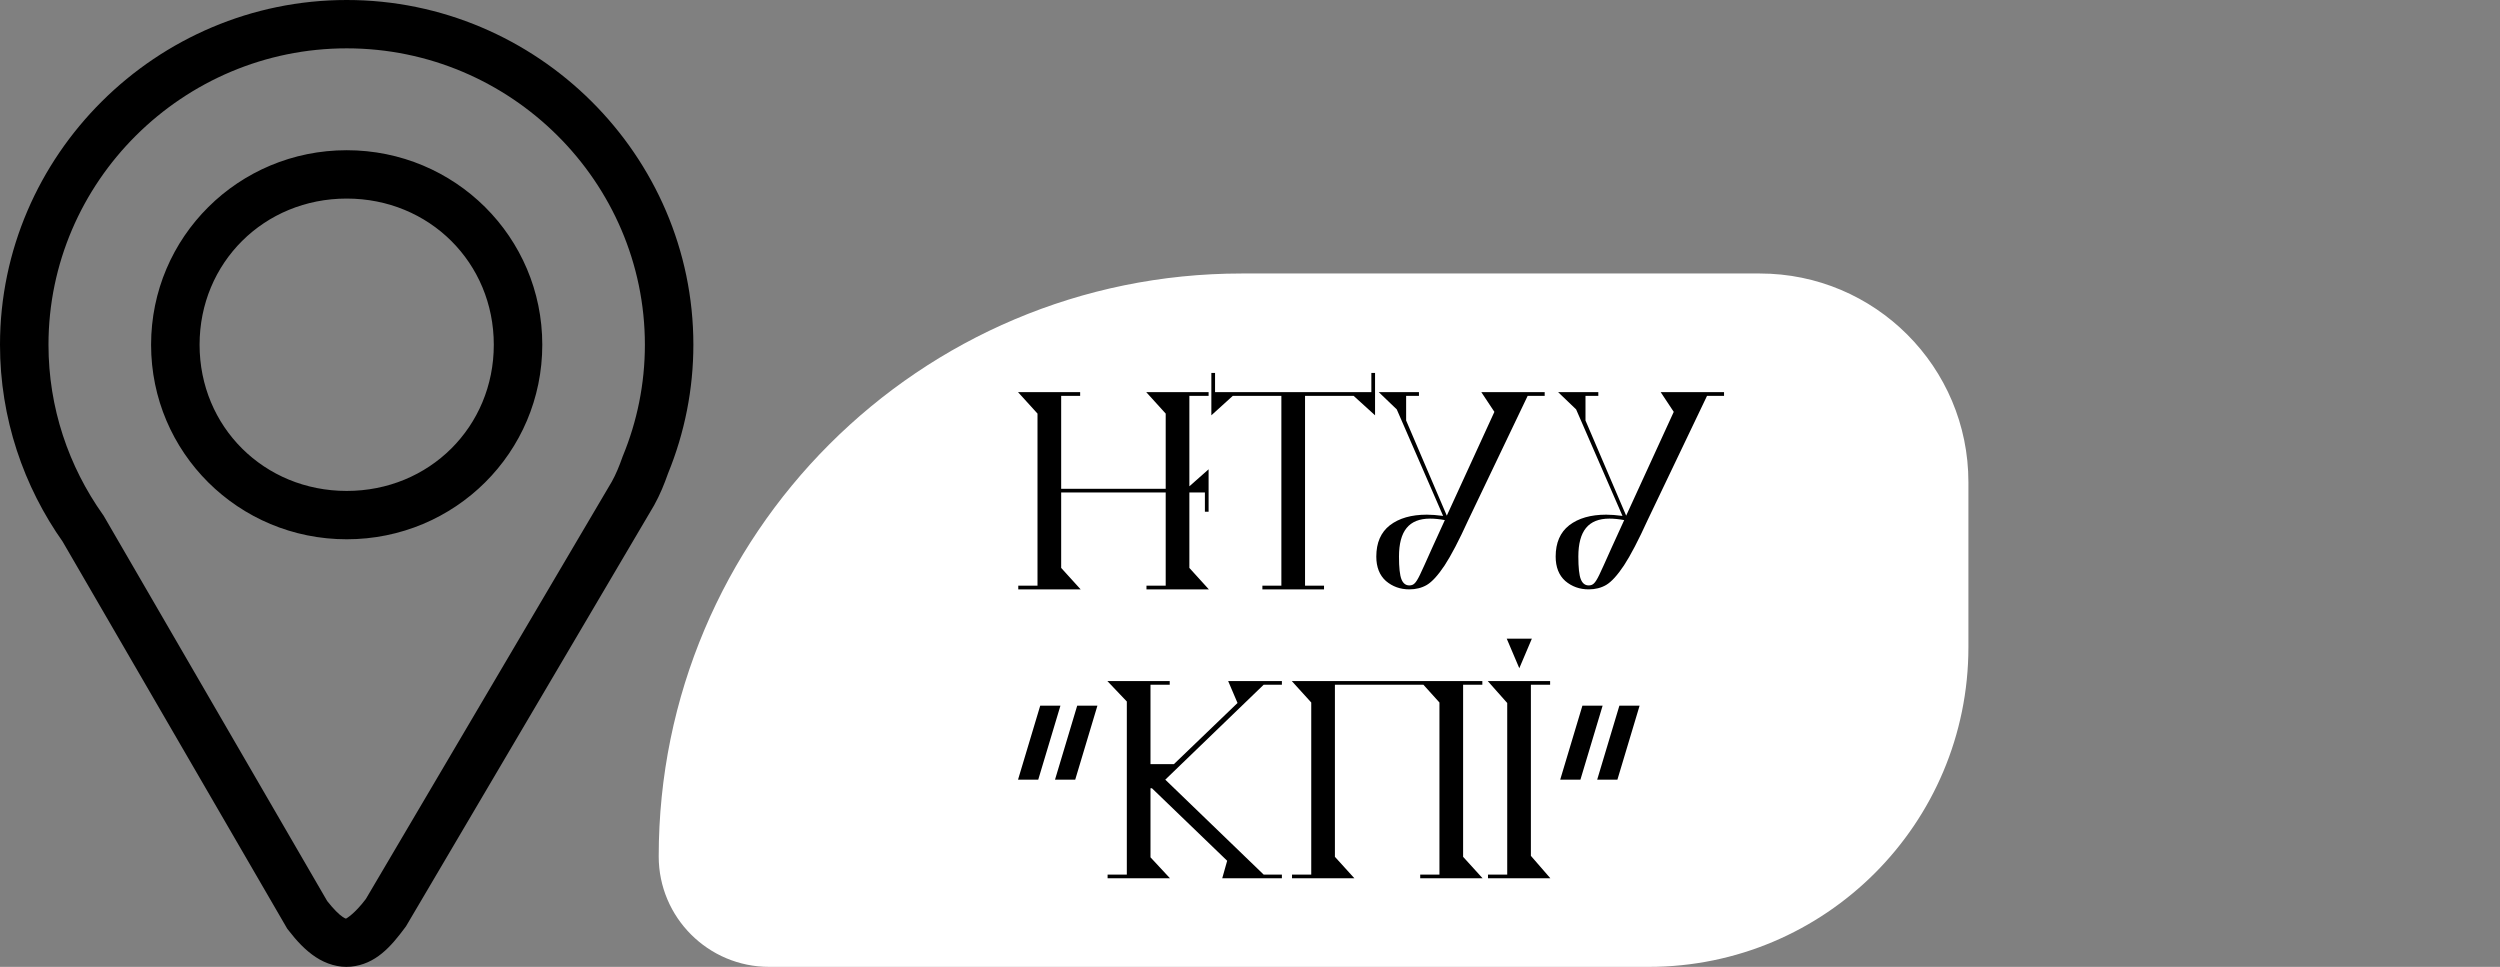
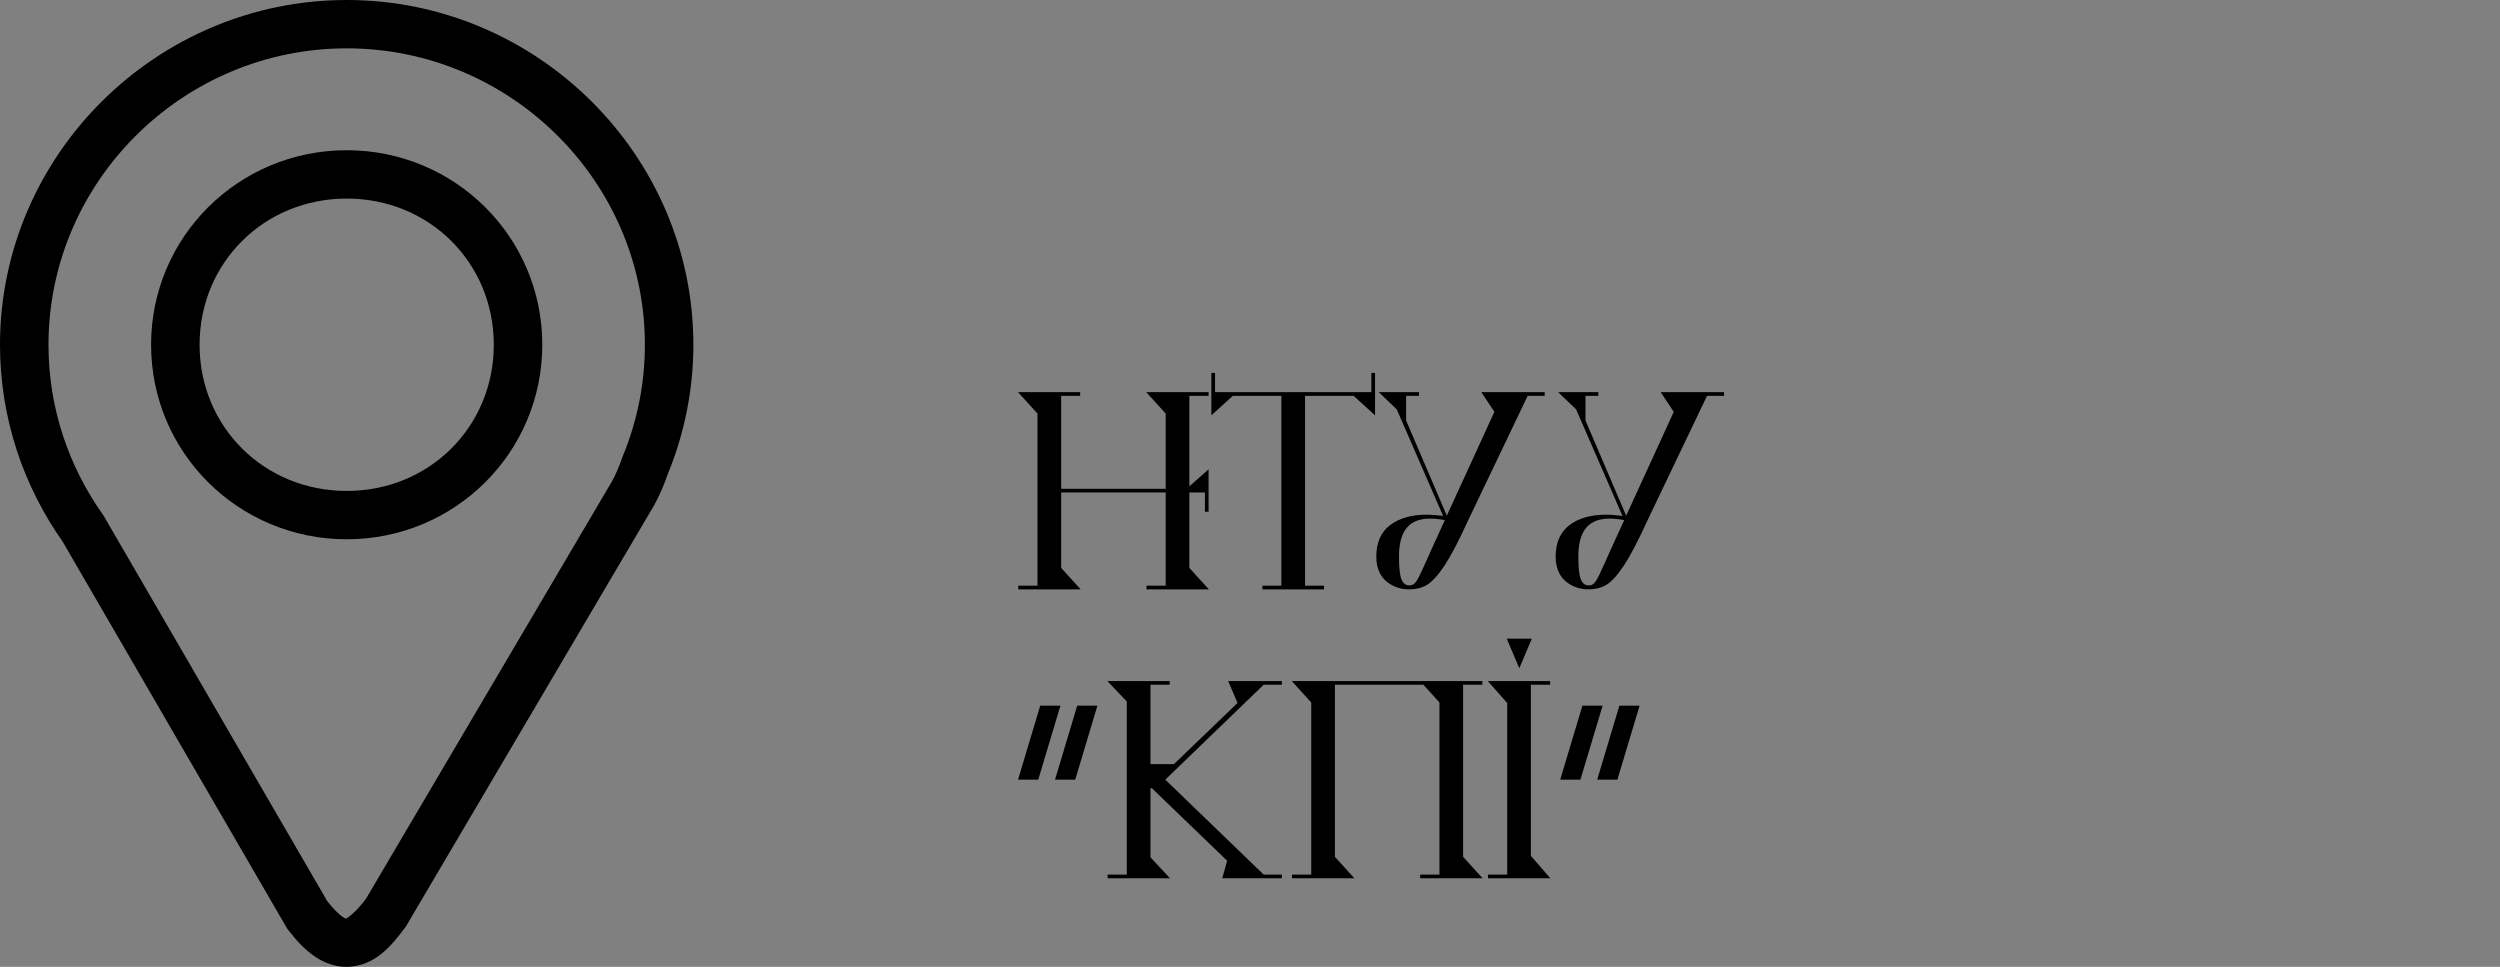
<svg xmlns="http://www.w3.org/2000/svg" width="649" height="251" viewBox="0 0 649 251" fill="none">
  <rect x="0" y="0" width="649" height="251" fill="#808080" stroke="none" />
-   <path d="M171 222.324C171 138.75 238.75 71 322.324 71H456.833C486.749 71 511 95.251 511 125.167V168C511 213.84 473.84 251 428 251H199.676C183.839 251 171 238.161 171 222.324V222.324Z" fill="white" />
  <path d="M308.76 147.432L313.816 153H297.624V152.04H302.616V127.848H275.48V147.432L280.536 153H264.344V152.04H269.336V107.368L264.28 101.8H280.408V102.76H275.48V126.888H302.616V107.368L297.56 101.8H313.752V102.76H308.76V126.248L313.752 121.832V132.84H312.792V127.848H308.76V147.432ZM356.004 96.808H356.964V107.816L351.396 102.76H338.788V152.04H343.716V153H327.716V152.04H332.644V102.76H320.036L314.468 107.816V96.808H315.428V101.8H356.004V96.808ZM401 102.76H396.584L381.16 135.016C378.77 140.264 376.722 144.189 375.016 146.792C373.309 149.352 371.773 151.037 370.408 151.848C369.085 152.616 367.57 153 365.864 153C363.517 153 361.49 152.275 359.784 150.824C358.12 149.331 357.288 147.219 357.288 144.488C357.288 140.904 358.461 138.195 360.808 136.36C363.197 134.525 366.397 133.608 370.408 133.608C371.602 133.608 373.01 133.715 374.632 133.928L362.6 106.28L357.928 101.8H368.36V102.76H365.032V109.16L375.592 133.864L387.944 106.92L384.552 101.8H401V102.76ZM365.864 151.976C366.418 151.976 366.866 151.805 367.208 151.464C367.592 151.123 368.061 150.376 368.616 149.224C369.17 148.072 370.216 145.768 371.752 142.312L375.08 135.016C373.672 134.76 372.392 134.632 371.24 134.632C368.509 134.632 366.482 135.443 365.16 137.064C363.837 138.685 363.176 141.16 363.176 144.488C363.176 147.347 363.389 149.309 363.816 150.376C364.242 151.443 364.925 151.976 365.864 151.976ZM447.562 102.76H443.146L427.722 135.016C425.333 140.264 423.285 144.189 421.578 146.792C419.871 149.352 418.335 151.037 416.97 151.848C415.647 152.616 414.133 153 412.426 153C410.079 153 408.053 152.275 406.346 150.824C404.682 149.331 403.85 147.219 403.85 144.488C403.85 140.904 405.023 138.195 407.37 136.36C409.759 134.525 412.959 133.608 416.97 133.608C418.165 133.608 419.573 133.715 421.194 133.928L409.162 106.28L404.49 101.8H414.922V102.76H411.594V109.16L422.154 133.864L434.506 106.92L431.114 101.8H447.562V102.76ZM412.426 151.976C412.981 151.976 413.429 151.805 413.77 151.464C414.154 151.123 414.623 150.376 415.178 149.224C415.733 148.072 416.778 145.768 418.314 142.312L421.642 135.016C420.234 134.76 418.954 134.632 417.802 134.632C415.071 134.632 413.045 135.443 411.722 137.064C410.399 138.685 409.738 141.16 409.738 144.488C409.738 147.347 409.951 149.309 410.378 150.376C410.805 151.443 411.487 151.976 412.426 151.976ZM270.04 183.2H275.288L269.528 202.4H264.28L270.04 183.2ZM279.64 183.2H284.888L279.128 202.4H273.88L279.64 183.2ZM302.508 202.4L328.044 227.04H332.78V228H317.292L318.572 223.456L299.052 204.64H298.668V222.56L303.724 228H287.532V227.04H292.524V182.112L287.468 176.8H303.66V177.76H298.668V198.368H304.748L321.26 182.496L318.828 176.8H332.78V177.76H328.044L302.508 202.4ZM379.823 222.432L384.879 228H368.687V227.04H373.679V182.368L369.519 177.76H346.543V222.432L351.599 228H335.407V227.04H340.399V182.368L335.343 176.8H384.815V177.76H379.823V222.432ZM397.674 165.792L394.41 173.472L391.146 165.792H397.674ZM397.418 222.176L402.474 228H386.282V227.04H391.274V182.496L386.218 176.8H402.41V177.76H397.418V222.176ZM416.038 183.2L410.278 202.4H405.03L410.79 183.2H416.038ZM425.638 183.2L419.878 202.4H414.63L420.39 183.2H425.638Z" fill="black" />
-   <path d="M90.005 0C40.564 0 0 40.316 0 89.497C0 108.558 6.117 126.311 16.442 140.859L16.132 140.38L74.545 241.056L74.792 241.377C77.093 244.374 79.341 246.736 81.979 248.476C84.62 250.218 87.895 251.262 91.105 250.943C97.532 250.3 101.47 245.777 105.203 240.73L105.399 240.466L169.807 131.178L169.847 131.103C171.357 128.382 172.47 125.613 173.417 122.918C177.762 112.308 179.998 100.957 180 89.497C180 40.316 139.443 0 90.005 0ZM90.005 12.55C132.588 12.55 167.413 47.188 167.413 89.497C167.413 99.68 165.383 109.394 161.718 118.319L161.65 118.475L161.595 118.633C160.779 120.972 159.888 123.126 158.833 125.028L94.972 233.38C92.022 237.296 89.869 238.453 89.852 238.456C89.844 238.456 89.811 238.591 88.928 238.009C88.077 237.449 86.624 236.066 84.93 233.898L26.882 133.844L26.718 133.613C17.824 121.078 12.587 105.885 12.587 89.497C12.587 47.191 47.422 12.55 90.005 12.55ZM90.005 38.998C61.9 38.998 39.222 61.528 39.222 89.499C39.222 117.466 61.902 139.996 90.005 139.996C118.108 139.996 140.778 117.468 140.778 89.497C140.778 61.53 118.11 38.998 90.005 38.998ZM90.005 51.548C111.454 51.548 128.19 68.202 128.19 89.499C128.19 110.792 111.454 127.446 90.005 127.446C68.556 127.446 51.81 110.792 51.81 89.497C51.81 68.204 68.559 51.548 90.005 51.548Z" fill="black" />
+   <path d="M90.005 0C40.564 0 0 40.316 0 89.497C0 108.558 6.117 126.311 16.442 140.859L16.132 140.38L74.545 241.056L74.792 241.377C77.093 244.374 79.341 246.736 81.979 248.476C84.62 250.218 87.895 251.262 91.105 250.943C97.532 250.3 101.47 245.777 105.203 240.73L105.399 240.466L169.807 131.178L169.847 131.103C171.357 128.382 172.47 125.613 173.417 122.918C177.762 112.308 179.998 100.957 180 89.497C180 40.316 139.443 0 90.005 0ZM90.005 12.55C132.588 12.55 167.413 47.188 167.413 89.497C167.413 99.68 165.383 109.394 161.718 118.319L161.65 118.475L161.595 118.633C160.779 120.972 159.888 123.126 158.833 125.028L94.972 233.38C92.022 237.296 89.869 238.453 89.852 238.456C89.844 238.456 89.811 238.591 88.928 238.009C88.077 237.449 86.624 236.066 84.93 233.898L26.882 133.844L26.718 133.613C17.824 121.078 12.587 105.885 12.587 89.497C12.587 47.191 47.422 12.55 90.005 12.55ZM90.005 38.998C61.9 38.998 39.222 61.528 39.222 89.499C39.222 117.466 61.902 139.996 90.005 139.996C118.108 139.996 140.778 117.468 140.778 89.497C140.778 61.53 118.11 38.998 90.005 38.998ZM90.005 51.548C111.454 51.548 128.19 68.202 128.19 89.499C128.19 110.792 111.454 127.446 90.005 127.446C68.556 127.446 51.81 110.792 51.81 89.497C51.81 68.204 68.559 51.548 90.005 51.548" fill="black" />
</svg>